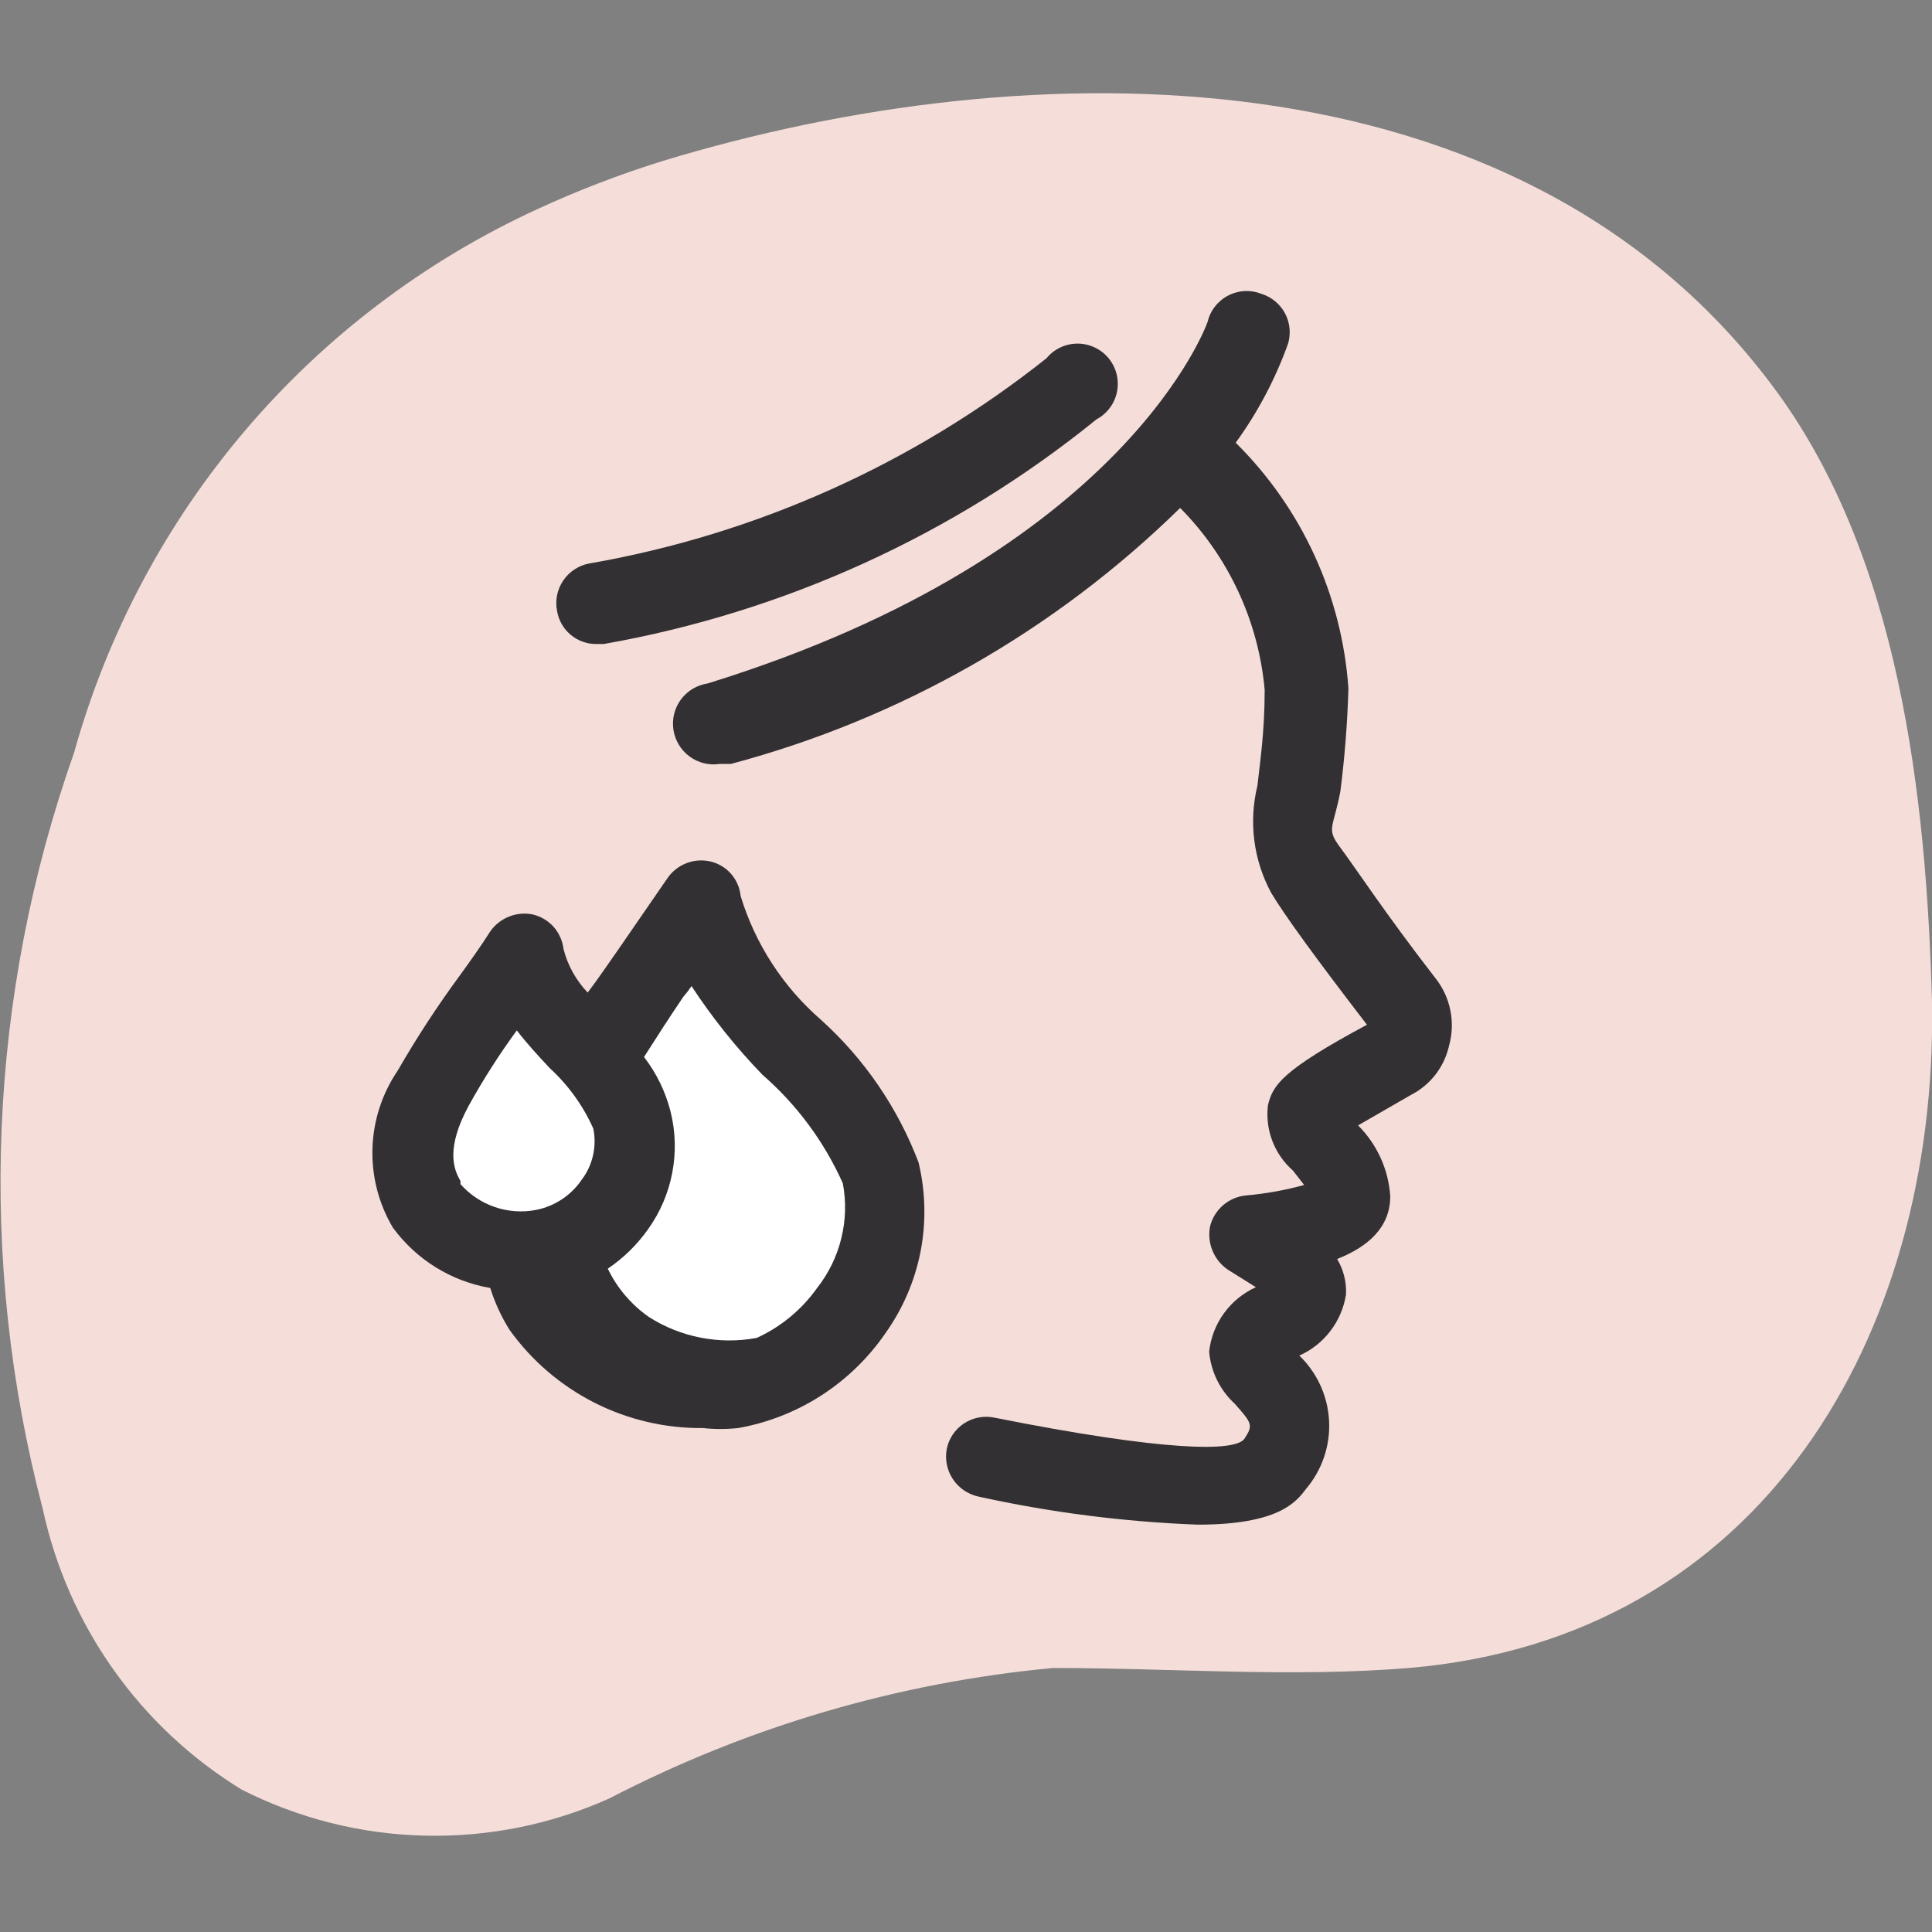
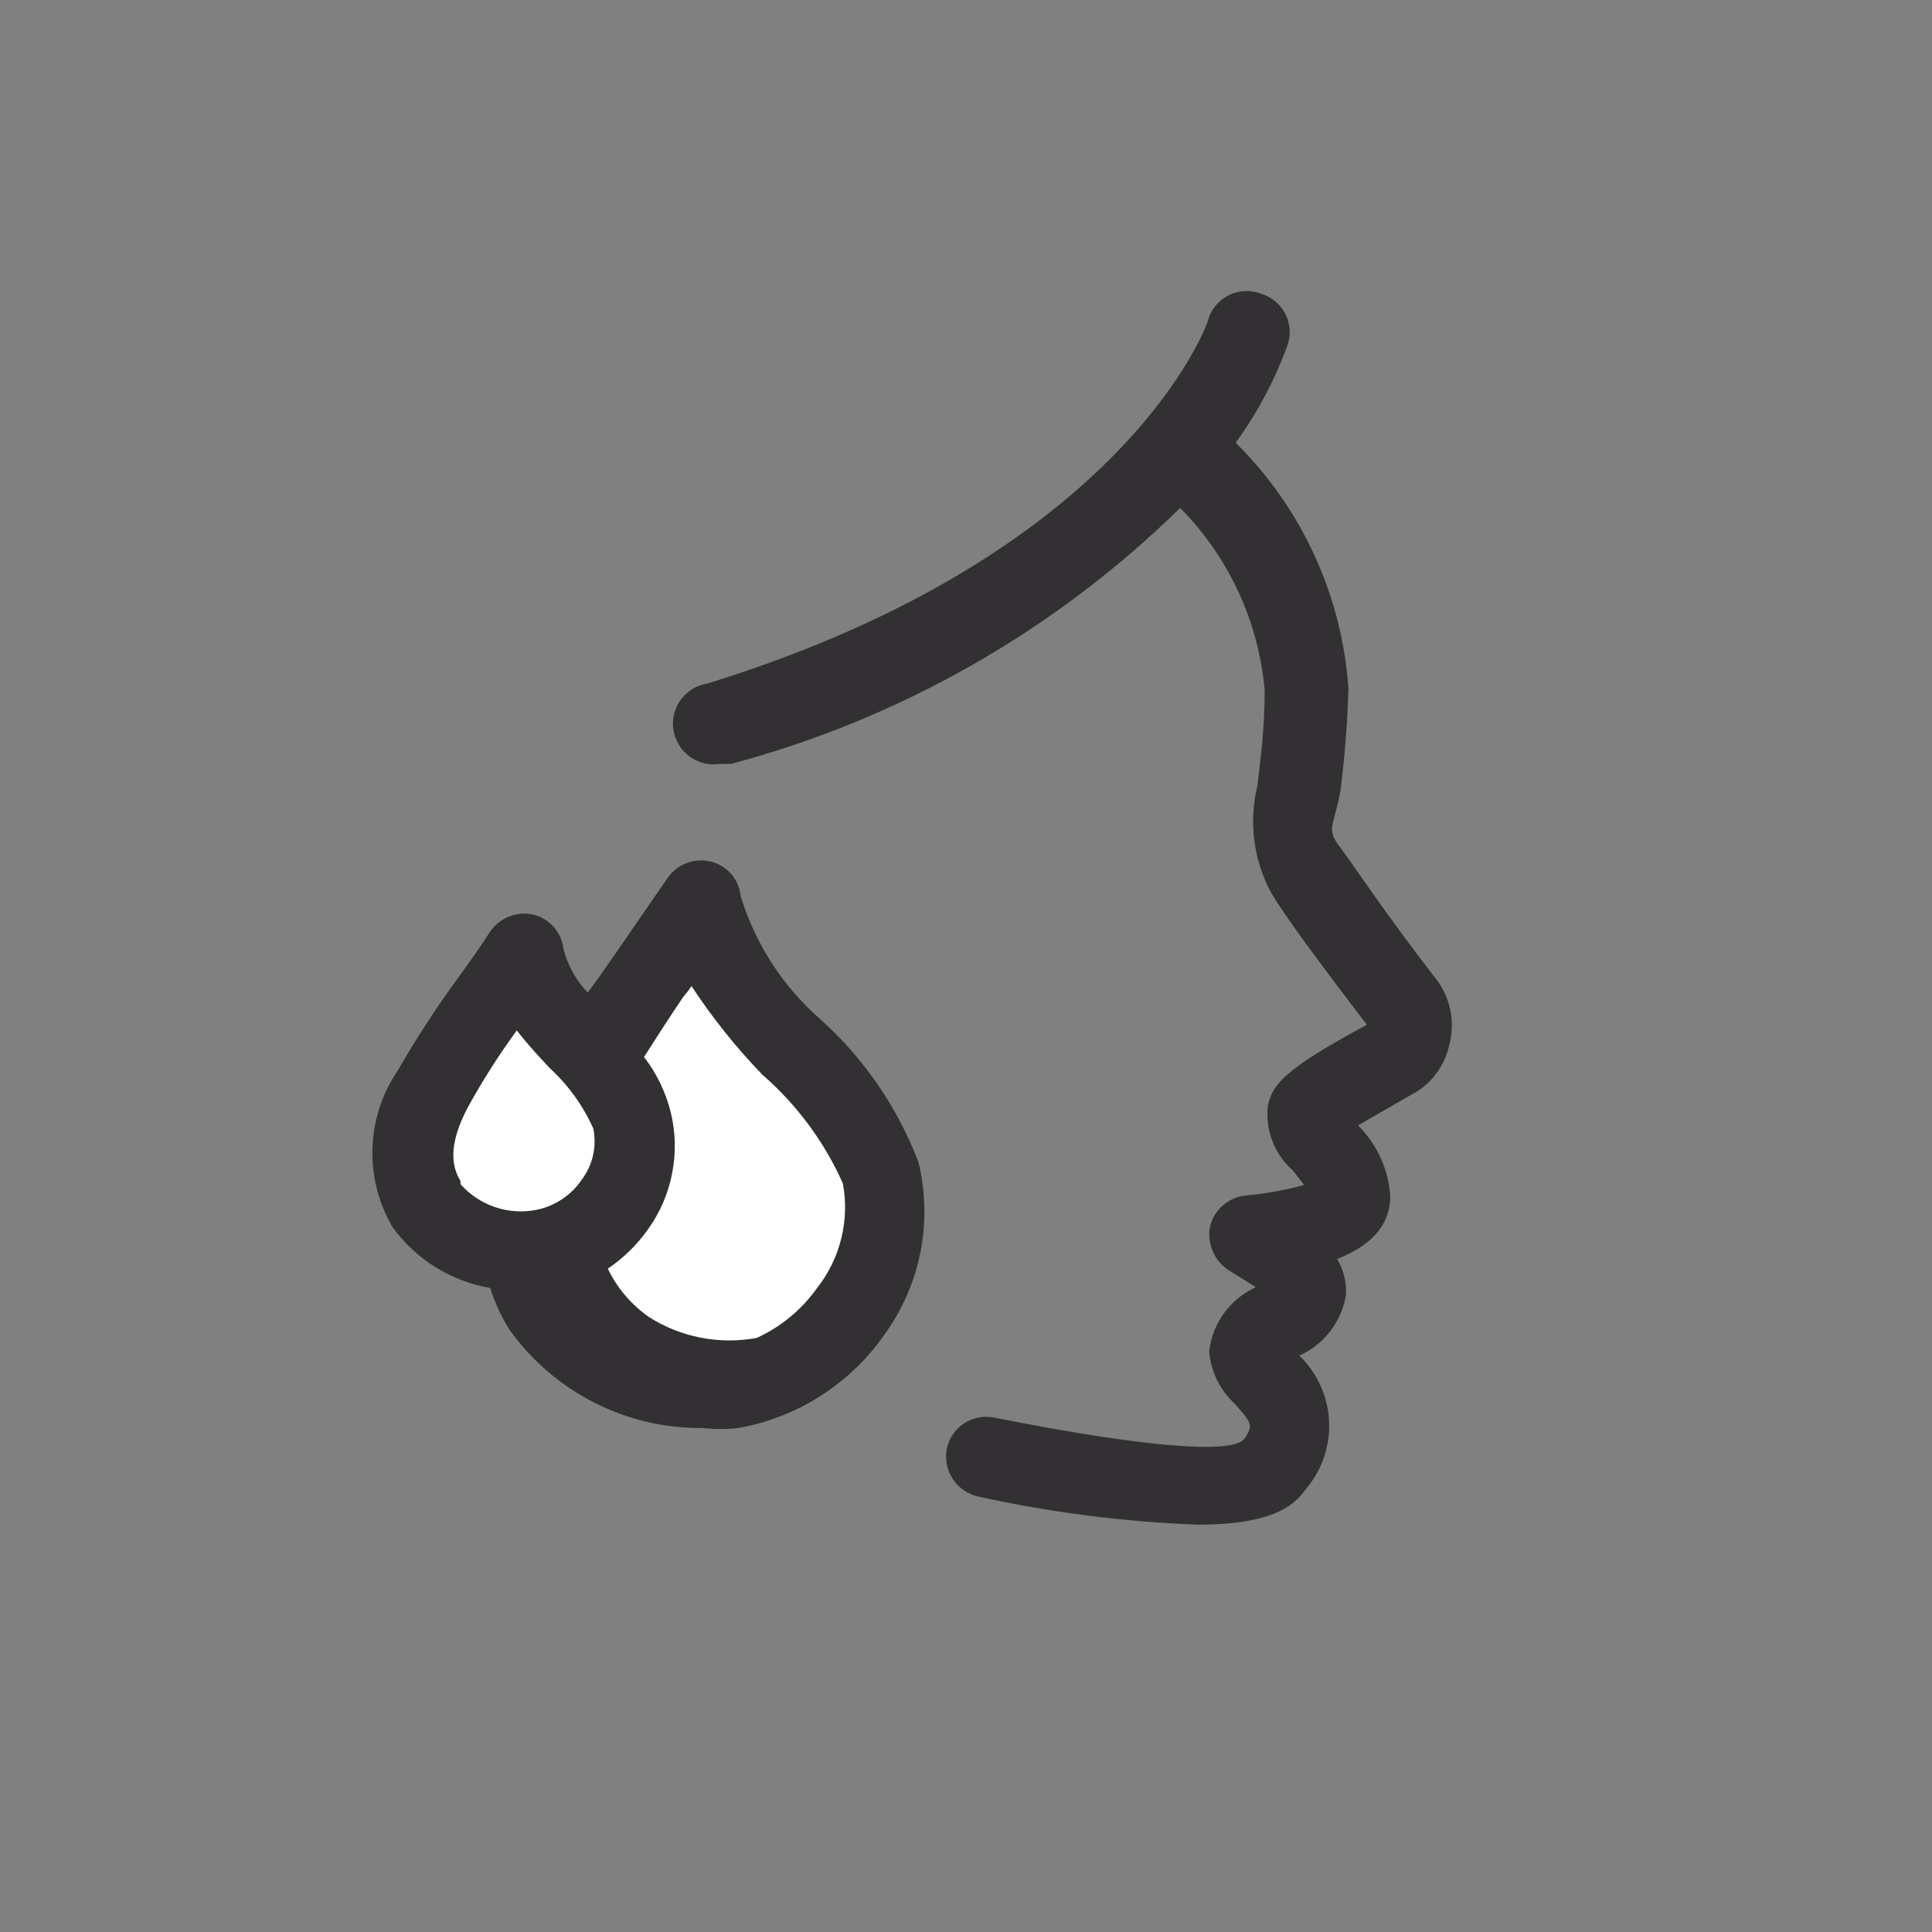
<svg xmlns="http://www.w3.org/2000/svg" width="32" height="32" viewBox="0 0 32 32" fill="none">
  <rect x="0" y="0" width="32" height="32" fill="#808080" stroke="none" />
  <g clip-path="url(#clip0_2804_1846)">
    <g clip-path="url(#clip1_2804_1846)">
-       <path d="M0.707 24.987C-0.377 20.855 -0.196 16.494 1.227 12.467C1.775 10.5 2.744 8.676 4.068 7.121C5.392 5.567 7.039 4.32 8.894 3.467C9.569 3.155 10.264 2.888 10.974 2.667C17.067 0.814 25.12 0.76 29.334 6.36C31.467 9.174 31.907 13.2 32.001 16.627C32.081 22.134 29.174 27.134 23.334 27.627C21.387 27.787 19.414 27.627 17.441 27.627C14.875 27.867 12.381 28.6 10.094 29.787C9.132 30.219 8.085 30.43 7.031 30.404C5.976 30.379 4.941 30.118 4 29.64C3.165 29.128 2.443 28.451 1.877 27.651C1.31 26.851 0.913 25.945 0.707 24.987Z" fill="#F5DED9" />
      <path d="M11.613 14.92C10.787 16.147 9.867 17.293 9.16 18.587C8.845 19.04 8.663 19.573 8.635 20.124C8.606 20.675 8.733 21.223 9 21.707C9.348 22.193 9.823 22.575 10.373 22.81C10.923 23.045 11.528 23.125 12.12 23.04C12.519 22.96 12.898 22.8 13.235 22.571C13.571 22.342 13.859 22.048 14.08 21.707C14.312 21.383 14.473 21.013 14.551 20.622C14.63 20.231 14.623 19.828 14.533 19.44C14.093 17.827 11.8 16.6 11.613 14.92Z" fill="white" />
      <path d="M8.667 15.8C8.174 16.547 7.601 17.267 7.174 18.053C6.973 18.334 6.856 18.666 6.837 19.011C6.818 19.356 6.898 19.699 7.067 20C7.289 20.29 7.583 20.515 7.921 20.654C8.258 20.792 8.626 20.838 8.987 20.787C9.23 20.739 9.461 20.643 9.667 20.506C9.873 20.369 10.05 20.192 10.187 19.987C10.325 19.797 10.421 19.58 10.47 19.35C10.518 19.12 10.517 18.883 10.467 18.653C10.201 17.587 8.787 16.84 8.667 15.8Z" fill="white" />
      <path d="M23.774 16.2C22.947 15.133 22.441 14.36 22.201 14.04C21.961 13.72 22.081 13.733 22.201 13.107C22.273 12.54 22.318 11.971 22.334 11.4C22.226 9.863 21.563 8.417 20.467 7.333C20.832 6.83 21.124 6.278 21.334 5.693C21.384 5.525 21.366 5.344 21.284 5.19C21.201 5.035 21.061 4.919 20.894 4.867C20.805 4.832 20.71 4.816 20.614 4.821C20.519 4.826 20.425 4.852 20.341 4.896C20.256 4.94 20.182 5.002 20.123 5.078C20.064 5.153 20.023 5.24 20.001 5.333C20.001 5.333 18.667 9.173 11.721 11.32C11.544 11.347 11.385 11.442 11.278 11.586C11.172 11.73 11.127 11.91 11.154 12.087C11.181 12.264 11.276 12.422 11.42 12.529C11.564 12.635 11.744 12.68 11.921 12.653H12.107C14.912 11.906 17.475 10.445 19.547 8.413C20.35 9.224 20.845 10.29 20.947 11.427C20.947 12.133 20.867 12.64 20.827 13.013C20.68 13.612 20.761 14.244 21.054 14.787C21.267 15.147 21.801 15.88 22.641 16.973C21.227 17.733 21.081 17.973 21.001 18.307C20.977 18.507 21.002 18.71 21.074 18.898C21.146 19.086 21.262 19.254 21.414 19.387L21.601 19.627C21.287 19.713 20.965 19.771 20.641 19.8C20.499 19.813 20.364 19.87 20.257 19.963C20.149 20.057 20.073 20.181 20.041 20.32C20.015 20.462 20.033 20.608 20.093 20.739C20.152 20.87 20.25 20.98 20.374 21.053L20.801 21.32C20.59 21.416 20.409 21.564 20.273 21.751C20.137 21.938 20.053 22.157 20.027 22.387C20.056 22.719 20.208 23.028 20.454 23.253C20.734 23.573 20.761 23.6 20.614 23.827C20.467 24.053 19.281 24.04 16.467 23.48C16.381 23.462 16.293 23.462 16.207 23.479C16.121 23.495 16.039 23.529 15.966 23.577C15.893 23.625 15.83 23.688 15.781 23.76C15.732 23.833 15.698 23.914 15.681 24C15.649 24.173 15.685 24.351 15.782 24.498C15.879 24.645 16.029 24.748 16.201 24.787C17.398 25.051 18.616 25.207 19.841 25.253C21.174 25.253 21.467 24.88 21.627 24.667C21.895 24.354 22.034 23.95 22.014 23.539C21.994 23.127 21.818 22.739 21.521 22.453C21.724 22.362 21.901 22.222 22.036 22.045C22.171 21.868 22.26 21.66 22.294 21.44C22.304 21.234 22.253 21.03 22.147 20.853C22.654 20.653 23.027 20.333 23.027 19.813C22.998 19.37 22.808 18.953 22.494 18.64L23.374 18.133C23.532 18.052 23.669 17.937 23.778 17.796C23.886 17.656 23.962 17.493 24.001 17.32C24.054 17.129 24.062 16.927 24.022 16.733C23.983 16.538 23.898 16.355 23.774 16.2Z" fill="#333033" />
-       <path d="M9.88 10.667H10C12.992 10.139 15.8 8.859 18.16 6.947C18.247 6.9 18.323 6.835 18.382 6.756C18.441 6.677 18.482 6.586 18.501 6.49C18.52 6.393 18.518 6.293 18.495 6.198C18.471 6.102 18.426 6.013 18.364 5.936C18.302 5.86 18.223 5.798 18.134 5.756C18.045 5.714 17.948 5.691 17.85 5.691C17.751 5.691 17.654 5.712 17.564 5.754C17.475 5.796 17.396 5.857 17.334 5.933C15.133 7.682 12.529 8.851 9.76 9.333C9.673 9.349 9.59 9.382 9.516 9.431C9.442 9.479 9.378 9.542 9.329 9.615C9.279 9.688 9.245 9.771 9.227 9.857C9.21 9.944 9.209 10.033 9.227 10.12C9.252 10.274 9.332 10.414 9.452 10.514C9.572 10.615 9.724 10.669 9.88 10.667Z" fill="#333033" />
      <path d="M13.6 16.893C12.972 16.348 12.509 15.636 12.267 14.84C12.254 14.703 12.197 14.574 12.106 14.471C12.015 14.368 11.894 14.297 11.76 14.267C11.628 14.238 11.49 14.249 11.364 14.299C11.238 14.349 11.13 14.435 11.054 14.547L10.227 15.747C10.067 15.973 9.907 16.213 9.734 16.44C9.541 16.238 9.403 15.99 9.334 15.72C9.318 15.584 9.261 15.456 9.171 15.353C9.08 15.251 8.96 15.179 8.827 15.147C8.695 15.119 8.557 15.131 8.432 15.181C8.306 15.231 8.198 15.316 8.12 15.427C7.96 15.68 7.787 15.92 7.614 16.16C7.242 16.665 6.9 17.19 6.587 17.733C6.328 18.114 6.183 18.561 6.169 19.022C6.155 19.482 6.272 19.937 6.507 20.333C6.895 20.863 7.473 21.222 8.12 21.333C8.196 21.577 8.304 21.81 8.44 22.027C8.804 22.535 9.285 22.948 9.842 23.231C10.399 23.514 11.015 23.659 11.64 23.653C11.835 23.674 12.032 23.674 12.227 23.653C12.718 23.566 13.186 23.382 13.605 23.112C14.024 22.841 14.385 22.491 14.667 22.08C14.955 21.675 15.153 21.214 15.248 20.726C15.342 20.238 15.33 19.736 15.214 19.253C14.871 18.35 14.318 17.541 13.6 16.893ZM7.627 19.56C7.507 19.36 7.387 19.013 7.76 18.32C8 17.886 8.267 17.467 8.56 17.067C8.734 17.293 8.92 17.493 9.107 17.693C9.413 17.974 9.658 18.314 9.827 18.693C9.857 18.839 9.855 18.988 9.823 19.133C9.791 19.278 9.729 19.414 9.64 19.533C9.464 19.796 9.19 19.978 8.88 20.04C8.652 20.084 8.417 20.068 8.197 19.993C7.977 19.918 7.781 19.787 7.627 19.613V19.56ZM13.534 21.333C13.279 21.692 12.934 21.977 12.534 22.16C11.916 22.275 11.277 22.151 10.747 21.813C10.456 21.609 10.221 21.334 10.067 21.013C10.327 20.838 10.553 20.616 10.734 20.36C10.933 20.082 11.07 19.764 11.134 19.428C11.199 19.092 11.19 18.745 11.107 18.413C11.024 18.084 10.874 17.775 10.667 17.507C10.88 17.173 11.094 16.84 11.32 16.507C11.369 16.452 11.413 16.394 11.454 16.333C11.798 16.858 12.191 17.349 12.627 17.8C13.197 18.296 13.652 18.91 13.96 19.6C14.017 19.903 14.008 20.214 13.934 20.513C13.861 20.812 13.724 21.091 13.534 21.333Z" fill="#333033" />
    </g>
  </g>
  <defs>
    <clipPath id="clip0_2804_1846">
      <rect width="32" height="32" fill="white" />
    </clipPath>
    <clipPath id="clip1_2804_1846">
      <rect width="32" height="32" fill="white" />
    </clipPath>
  </defs>
</svg>